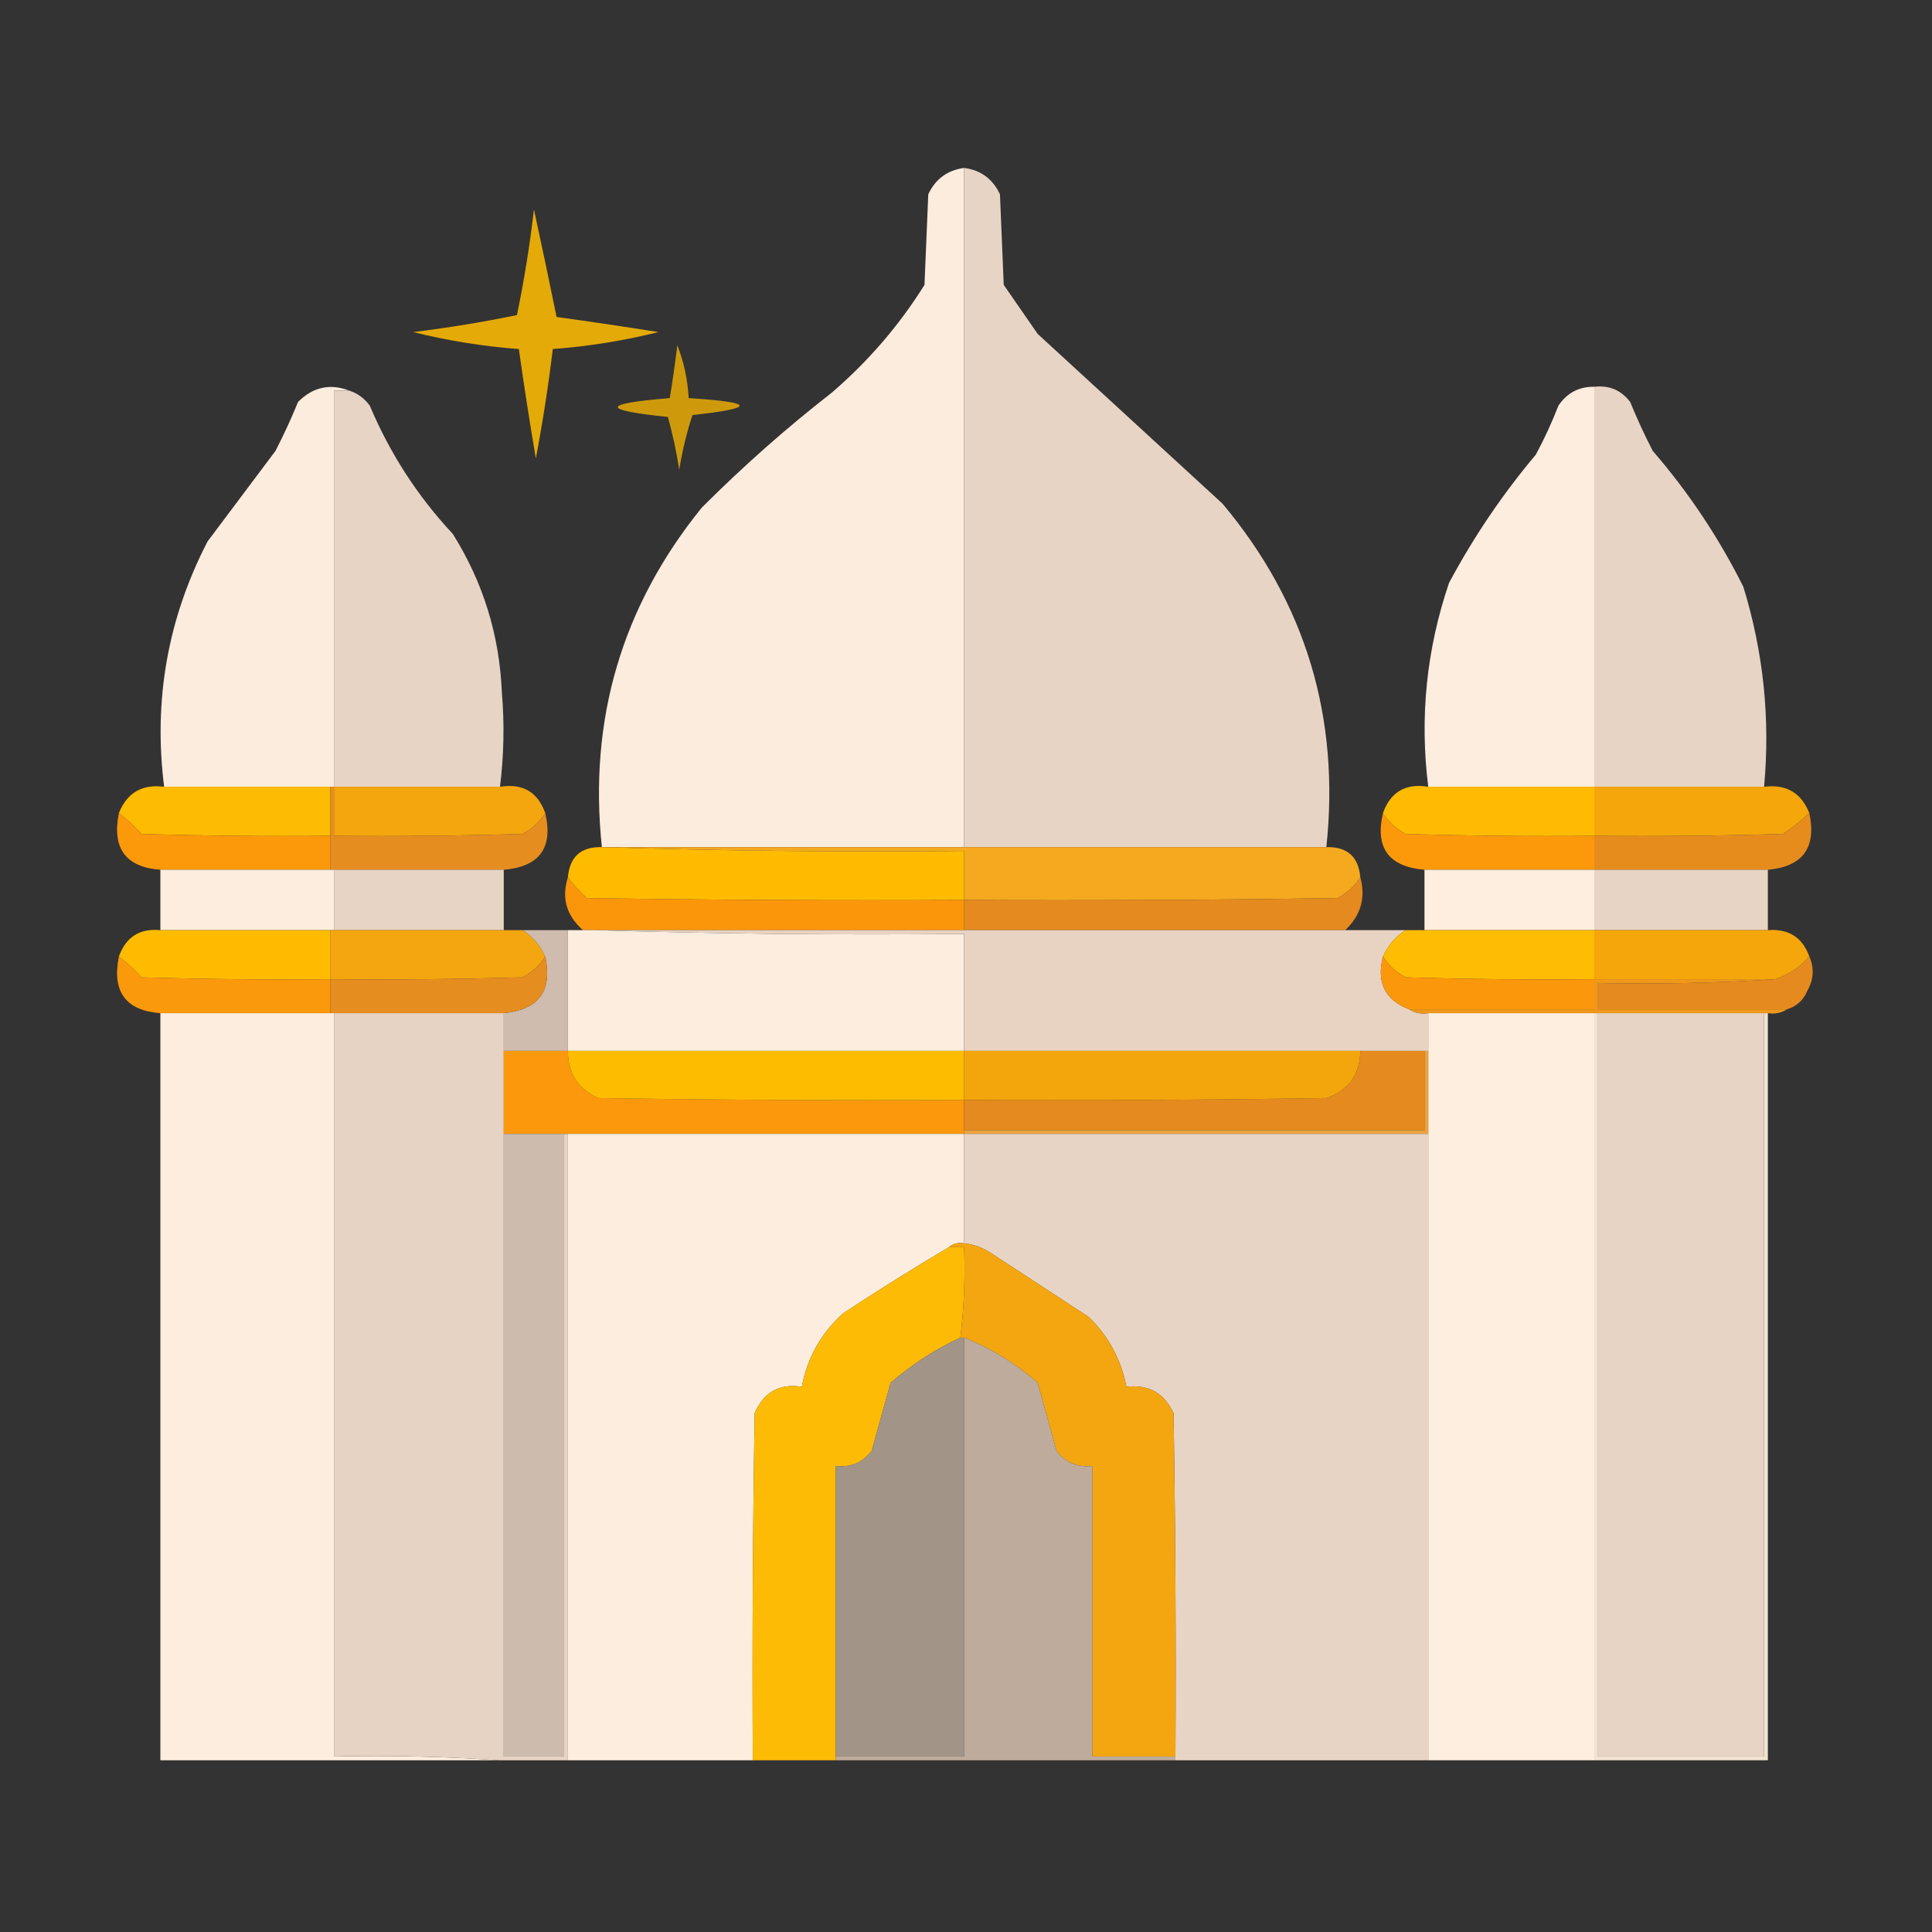
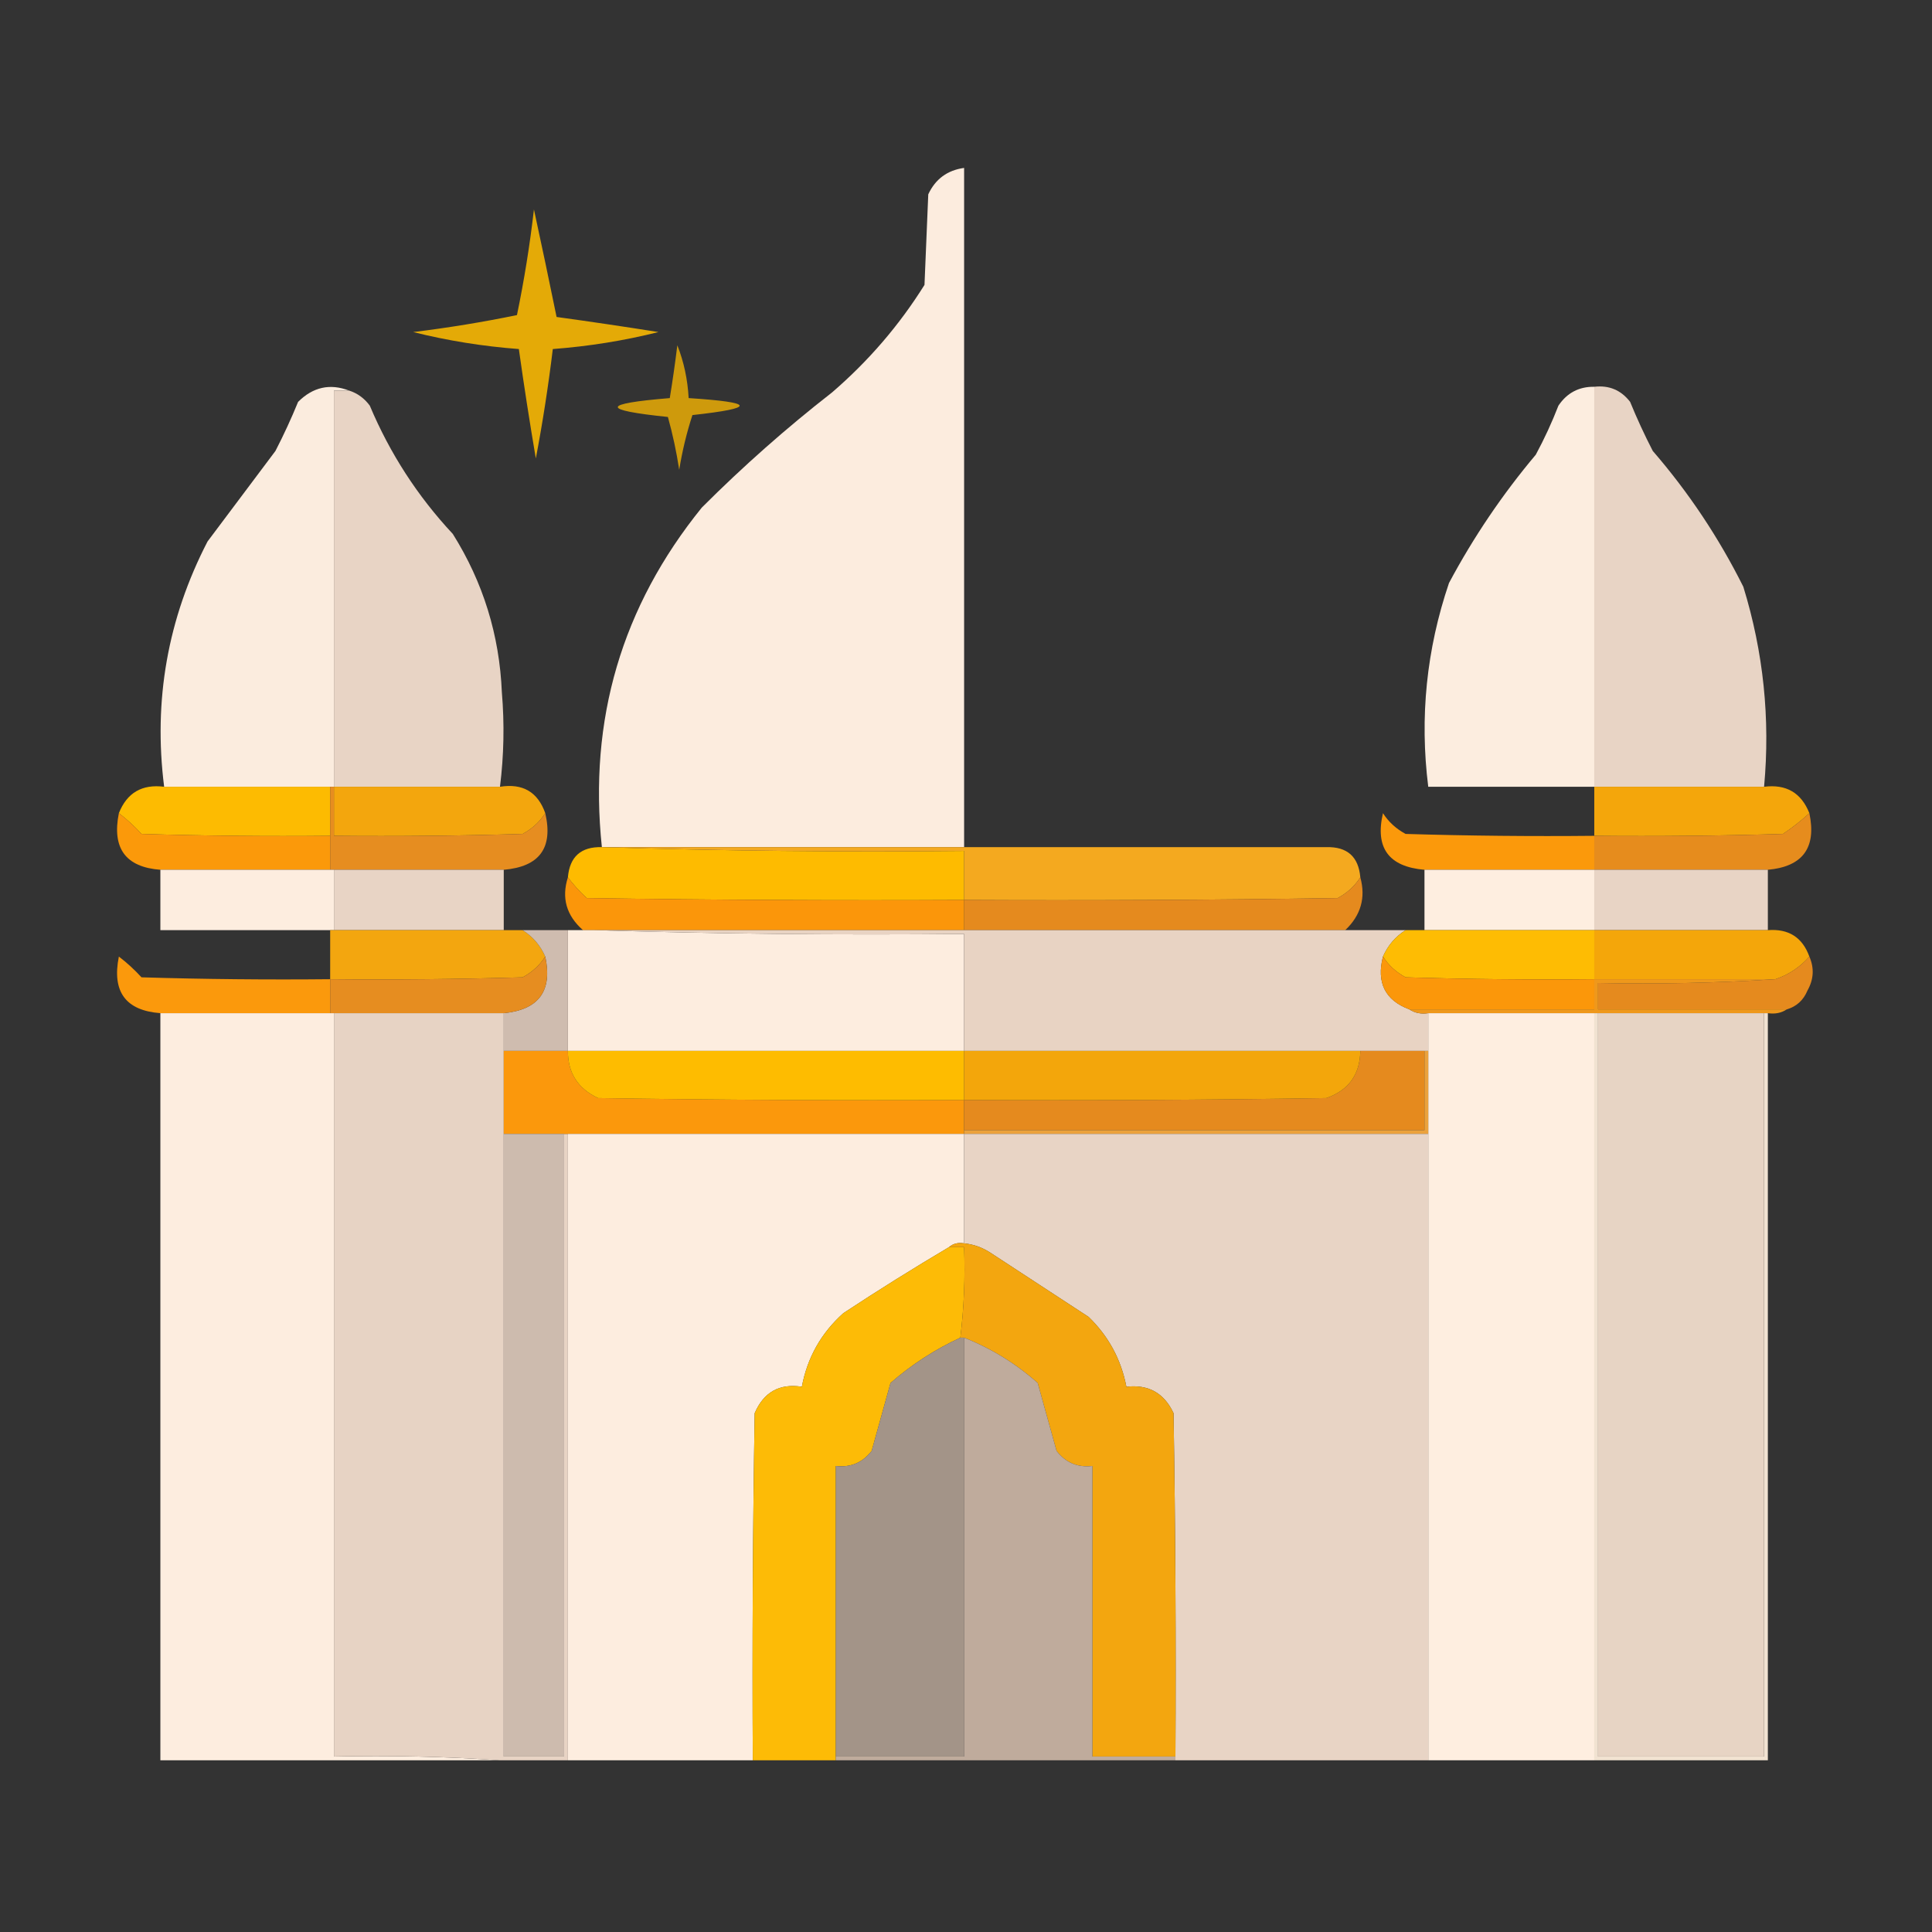
<svg xmlns="http://www.w3.org/2000/svg" width="512px" height="512px" style="shape-rendering:geometricPrecision; text-rendering:geometricPrecision; image-rendering:optimizeQuality; fill-rule:evenodd; clip-rule:evenodd">
  <rect width="100%" height="100%" fill="#333333" stroke="none" />
  <g>
    <path style="opacity:0.996" fill="#fdeddf" d="M 255.5,44.5 C 255.5,104.5 255.5,164.5 255.5,224.5C 223.5,224.5 191.5,224.5 159.5,224.5C 155.943,190.707 164.776,160.707 186,134.5C 196.906,123.59 208.406,113.423 220.5,104C 230.163,95.678 238.33,86.178 245,75.5C 245.333,67.5 245.667,59.5 246,51.5C 247.888,47.447 251.054,45.114 255.5,44.5 Z" />
  </g>
  <g>
-     <path style="opacity:1" fill="#e8d4c5" d="M 255.5,44.5 C 259.92,45.081 263.086,47.414 265,51.5C 265.333,59.5 265.667,67.5 266,75.5C 269,79.833 272,84.167 275,88.5C 291.333,103.5 307.667,118.5 324,133.5C 345.986,159.74 355.153,190.073 351.5,224.5C 319.5,224.5 287.5,224.5 255.5,224.5C 255.5,164.5 255.5,104.5 255.5,44.5 Z" />
-   </g>
+     </g>
  <g>
    <path style="opacity:0.864" fill="#ffbc00" d="M 141.5,55.5 C 143.537,64.896 145.537,74.396 147.5,84C 156.514,85.24 165.514,86.573 174.5,88C 165.37,90.282 156.037,91.782 146.5,92.5C 145.327,102.212 143.827,111.879 142,121.5C 140.359,111.848 138.859,102.182 137.5,92.5C 127.963,91.782 118.63,90.282 109.5,88C 118.77,86.864 127.936,85.364 137,83.5C 138.919,74.237 140.419,64.904 141.5,55.5 Z" />
  </g>
  <g>
    <path style="opacity:0.761" fill="#ffbb00" d="M 179.5,91.5 C 181.23,95.883 182.23,100.55 182.5,105.5C 200.18,106.635 200.513,108.135 183.5,110C 181.967,114.705 180.8,119.538 180,124.5C 179.275,119.748 178.275,115.081 177,110.5C 159.13,108.658 159.297,106.992 177.5,105.5C 178.26,100.85 178.926,96.183 179.5,91.5 Z" />
  </g>
  <g>
    <path style="opacity:0.992" fill="#fdeddf" d="M 92.5,103.5 C 91.167,103.5 89.833,103.5 88.5,103.5C 88.5,138.5 88.5,173.5 88.5,208.5C 88.167,208.5 87.833,208.5 87.5,208.5C 72.833,208.5 58.167,208.5 43.5,208.5C 40.603,185.603 44.436,163.937 55,143.5C 61,135.5 67,127.5 73,119.5C 75.194,115.251 77.194,110.918 79,106.5C 82.937,102.57 87.437,101.57 92.5,103.5 Z" />
  </g>
  <g>
    <path style="opacity:0.992" fill="#feeee0" d="M 422.5,102.5 C 422.5,137.833 422.5,173.167 422.5,208.5C 407.833,208.5 393.167,208.5 378.5,208.5C 376.193,190.092 378.027,172.092 384,154.5C 390.492,142.347 398.159,131.013 407,120.5C 409.274,116.286 411.274,111.953 413,107.5C 415.285,104.108 418.452,102.441 422.5,102.5 Z" />
  </g>
  <g>
    <path style="opacity:1" fill="#e8d4c5" d="M 92.5,103.5 C 94.716,104.203 96.549,105.536 98,107.5C 103.328,120.162 110.661,131.496 120,141.5C 128.038,154.312 132.372,168.312 133,183.5C 133.705,191.861 133.538,200.194 132.5,208.5C 117.833,208.5 103.167,208.5 88.5,208.5C 88.5,173.5 88.5,138.5 88.5,103.5C 89.833,103.5 91.167,103.5 92.5,103.5 Z" />
  </g>
  <g>
    <path style="opacity:1" fill="#e8d4c5" d="M 422.5,102.5 C 426.426,102.047 429.592,103.38 432,106.5C 433.806,110.918 435.806,115.251 438,119.5C 447.488,130.468 455.488,142.468 462,155.5C 467.331,172.809 469.165,190.475 467.5,208.5C 452.5,208.5 437.5,208.5 422.5,208.5C 422.5,173.167 422.5,137.833 422.5,102.5 Z" />
  </g>
  <g>
    <path style="opacity:0.994" fill="#febc02" d="M 43.5,208.5 C 58.167,208.5 72.833,208.5 87.5,208.5C 87.5,212.833 87.5,217.167 87.5,221.5C 70.83,221.667 54.163,221.5 37.5,221C 35.63,218.96 33.63,217.127 31.5,215.5C 33.644,210.092 37.644,207.758 43.5,208.5 Z" />
  </g>
  <g>
    <path style="opacity:1" fill="#f3a60d" d="M 88.5,208.5 C 103.167,208.5 117.833,208.5 132.5,208.5C 138.517,207.539 142.517,209.872 144.5,215.5C 143.023,217.807 141.023,219.64 138.5,221C 121.837,221.5 105.17,221.667 88.5,221.5C 88.5,217.167 88.5,212.833 88.5,208.5 Z" />
  </g>
  <g>
-     <path style="opacity:0.996" fill="#ffbc02" d="M 378.5,208.5 C 393.167,208.5 407.833,208.5 422.5,208.5C 422.5,212.833 422.5,217.167 422.5,221.5C 405.83,221.667 389.163,221.5 372.5,221C 369.977,219.64 367.977,217.807 366.5,215.5C 368.483,209.872 372.483,207.539 378.5,208.5 Z" />
-   </g>
+     </g>
  <g>
    <path style="opacity:1" fill="#f4a60b" d="M 422.5,208.5 C 437.5,208.5 452.5,208.5 467.5,208.5C 473.356,207.758 477.356,210.092 479.5,215.5C 477.329,217.5 474.996,219.334 472.5,221C 455.837,221.5 439.17,221.667 422.5,221.5C 422.5,217.167 422.5,212.833 422.5,208.5 Z" />
  </g>
  <g>
    <path style="opacity:1" fill="#fb990a" d="M 31.5,215.5 C 33.63,217.127 35.63,218.96 37.5,221C 54.163,221.5 70.83,221.667 87.5,221.5C 87.5,224.5 87.5,227.5 87.5,230.5C 72.5,230.5 57.5,230.5 42.5,230.5C 33.296,229.806 29.63,224.806 31.5,215.5 Z" />
  </g>
  <g>
    <path style="opacity:1" fill="#e68d20" d="M 87.5,208.5 C 87.833,208.5 88.167,208.5 88.5,208.5C 88.5,212.833 88.5,217.167 88.5,221.5C 105.17,221.667 121.837,221.5 138.5,221C 141.023,219.64 143.023,217.807 144.5,215.5C 146.642,224.698 142.975,229.698 133.5,230.5C 118.5,230.5 103.5,230.5 88.5,230.5C 88.167,230.5 87.833,230.5 87.5,230.5C 87.5,227.5 87.5,224.5 87.5,221.5C 87.5,217.167 87.5,212.833 87.5,208.5 Z" />
  </g>
  <g>
    <path style="opacity:1" fill="#fb990b" d="M 366.5,215.5 C 367.977,217.807 369.977,219.64 372.5,221C 389.163,221.5 405.83,221.667 422.5,221.5C 422.5,224.5 422.5,227.5 422.5,230.5C 407.5,230.5 392.5,230.5 377.5,230.5C 368.025,229.698 364.358,224.698 366.5,215.5 Z" />
  </g>
  <g>
    <path style="opacity:1" fill="#e68c1d" d="M 479.5,215.5 C 481.427,224.657 477.76,229.657 468.5,230.5C 453.167,230.5 437.833,230.5 422.5,230.5C 422.5,227.5 422.5,224.5 422.5,221.5C 439.17,221.667 455.837,221.5 472.5,221C 474.996,219.334 477.329,217.5 479.5,215.5 Z" />
  </g>
  <g>
    <path style="opacity:0.997" fill="#febb00" d="M 159.5,224.5 C 191.329,225.498 223.329,225.832 255.5,225.5C 255.5,229.833 255.5,234.167 255.5,238.5C 222.165,238.667 188.832,238.5 155.5,238C 153.598,236.27 151.931,234.437 150.5,232.5C 150.974,227.027 153.974,224.36 159.5,224.5 Z" />
  </g>
  <g>
    <path style="opacity:1" fill="#f4a91f" d="M 159.5,224.5 C 191.5,224.5 223.5,224.5 255.5,224.5C 287.5,224.5 319.5,224.5 351.5,224.5C 357.026,224.36 360.026,227.027 360.5,232.5C 359.023,234.807 357.023,236.64 354.5,238C 321.502,238.5 288.502,238.667 255.5,238.5C 255.5,234.167 255.5,229.833 255.5,225.5C 223.329,225.832 191.329,225.498 159.5,224.5 Z" />
  </g>
  <g>
    <path style="opacity:1" fill="#fdeddf" d="M 42.5,230.5 C 57.5,230.5 72.5,230.5 87.5,230.5C 87.833,230.5 88.167,230.5 88.5,230.5C 88.5,235.833 88.5,241.167 88.5,246.5C 88.167,246.5 87.833,246.5 87.5,246.5C 72.5,246.5 57.5,246.5 42.5,246.5C 42.5,241.167 42.5,235.833 42.5,230.5 Z" />
  </g>
  <g>
    <path style="opacity:1" fill="#e8d4c5" d="M 88.5,230.5 C 103.5,230.5 118.5,230.5 133.5,230.5C 133.5,235.833 133.5,241.167 133.5,246.5C 118.5,246.5 103.5,246.5 88.5,246.5C 88.5,241.167 88.5,235.833 88.5,230.5 Z" />
  </g>
  <g>
    <path style="opacity:1" fill="#feeee0" d="M 377.5,230.5 C 392.5,230.5 407.5,230.5 422.5,230.5C 422.5,235.833 422.5,241.167 422.5,246.5C 407.5,246.5 392.5,246.5 377.5,246.5C 377.5,241.167 377.5,235.833 377.5,230.5 Z" />
  </g>
  <g>
    <path style="opacity:1" fill="#e8d4c5" d="M 422.5,230.5 C 437.833,230.5 453.167,230.5 468.5,230.5C 468.5,235.833 468.5,241.167 468.5,246.5C 453.167,246.5 437.833,246.5 422.5,246.5C 422.5,241.167 422.5,235.833 422.5,230.5 Z" />
  </g>
  <g>
    <path style="opacity:1" fill="#e58a1e" d="M 360.5,232.5 C 361.982,237.898 360.648,242.565 356.5,246.5C 322.833,246.5 289.167,246.5 255.5,246.5C 255.5,243.833 255.5,241.167 255.5,238.5C 288.502,238.667 321.502,238.5 354.5,238C 357.023,236.64 359.023,234.807 360.5,232.5 Z" />
  </g>
  <g>
    <path style="opacity:1" fill="#fb960a" d="M 150.5,232.5 C 151.931,234.437 153.598,236.27 155.5,238C 188.832,238.5 222.165,238.667 255.5,238.5C 255.5,241.167 255.5,243.833 255.5,246.5C 222.833,246.5 190.167,246.5 157.5,246.5C 156.5,246.5 155.5,246.5 154.5,246.5C 150.095,242.628 148.762,237.961 150.5,232.5 Z" />
  </g>
  <g>
-     <path style="opacity:0.995" fill="#ffbc00" d="M 42.5,246.5 C 57.5,246.5 72.5,246.5 87.5,246.5C 87.5,250.833 87.5,255.167 87.5,259.5C 70.83,259.667 54.163,259.5 37.5,259C 35.63,256.96 33.63,255.127 31.5,253.5C 33.351,248.316 37.017,245.983 42.5,246.5 Z" />
-   </g>
+     </g>
  <g>
    <path style="opacity:1" fill="#fdeddf" d="M 150.5,246.5 C 151.833,246.5 153.167,246.5 154.5,246.5C 155.5,246.5 156.5,246.5 157.5,246.5C 189.996,247.498 222.662,247.832 255.5,247.5C 255.5,257.833 255.5,268.167 255.5,278.5C 220.5,278.5 185.5,278.5 150.5,278.5C 150.5,267.833 150.5,257.167 150.5,246.5 Z" />
  </g>
  <g>
    <path style="opacity:1" fill="#f3a60f" d="M 87.5,246.5 C 87.833,246.5 88.167,246.5 88.5,246.5C 103.5,246.5 118.5,246.5 133.5,246.5C 135.167,246.5 136.833,246.5 138.5,246.5C 141.19,248.193 143.19,250.527 144.5,253.5C 143.023,255.807 141.023,257.64 138.5,259C 121.503,259.5 104.503,259.667 87.5,259.5C 87.5,255.167 87.5,250.833 87.5,246.5 Z" />
  </g>
  <g>
    <path style="opacity:1" fill="#cfbcaf" d="M 138.5,246.5 C 142.5,246.5 146.5,246.5 150.5,246.5C 150.5,257.167 150.5,267.833 150.5,278.5C 144.833,278.5 139.167,278.5 133.5,278.5C 133.5,275.167 133.5,271.833 133.5,268.5C 142.785,267.591 146.452,262.591 144.5,253.5C 143.19,250.527 141.19,248.193 138.5,246.5 Z" />
  </g>
  <g>
    <path style="opacity:1" fill="#e8d3c3" d="M 157.5,246.5 C 190.167,246.5 222.833,246.5 255.5,246.5C 289.167,246.5 322.833,246.5 356.5,246.5C 361.833,246.5 367.167,246.5 372.5,246.5C 369.81,248.193 367.81,250.527 366.5,253.5C 364.74,260.426 367.073,265.093 373.5,267.5C 374.919,268.451 376.585,268.784 378.5,268.5C 378.5,271.833 378.5,275.167 378.5,278.5C 378.167,278.5 377.833,278.5 377.5,278.5C 371.833,278.5 366.167,278.5 360.5,278.5C 325.5,278.5 290.5,278.5 255.5,278.5C 255.5,268.167 255.5,257.833 255.5,247.5C 222.662,247.832 189.996,247.498 157.5,246.5 Z" />
  </g>
  <g>
    <path style="opacity:1" fill="#febc03" d="M 372.5,246.5 C 374.167,246.5 375.833,246.5 377.5,246.5C 392.5,246.5 407.5,246.5 422.5,246.5C 422.5,250.833 422.5,255.167 422.5,259.5C 405.83,259.667 389.163,259.5 372.5,259C 369.977,257.64 367.977,255.807 366.5,253.5C 367.81,250.527 369.81,248.193 372.5,246.5 Z" />
  </g>
  <g>
    <path style="opacity:1" fill="#f4a60a" d="M 422.5,246.5 C 437.833,246.5 453.167,246.5 468.5,246.5C 473.996,246.076 477.663,248.409 479.5,253.5C 477.026,256.31 474.026,258.31 470.5,259.5C 454.5,259.5 438.5,259.5 422.5,259.5C 422.5,255.167 422.5,250.833 422.5,246.5 Z" />
  </g>
  <g>
    <path style="opacity:1" fill="#fb990c" d="M 31.5,253.5 C 33.63,255.127 35.63,256.96 37.5,259C 54.163,259.5 70.83,259.667 87.5,259.5C 87.5,262.5 87.5,265.5 87.5,268.5C 72.5,268.5 57.5,268.5 42.5,268.5C 33.296,267.806 29.63,262.806 31.5,253.5 Z" />
  </g>
  <g>
    <path style="opacity:1" fill="#e68d20" d="M 144.5,253.5 C 146.452,262.591 142.785,267.591 133.5,268.5C 118.5,268.5 103.5,268.5 88.5,268.5C 88.167,268.5 87.833,268.5 87.5,268.5C 87.5,265.5 87.5,262.5 87.5,259.5C 104.503,259.667 121.503,259.5 138.5,259C 141.023,257.64 143.023,255.807 144.5,253.5 Z" />
  </g>
  <g>
    <path style="opacity:1" fill="#fb970a" d="M 366.5,253.5 C 367.977,255.807 369.977,257.64 372.5,259C 389.163,259.5 405.83,259.667 422.5,259.5C 422.5,262.167 422.5,264.833 422.5,267.5C 406.167,267.5 389.833,267.5 373.5,267.5C 367.073,265.093 364.74,260.426 366.5,253.5 Z" />
  </g>
  <g>
    <path style="opacity:1" fill="#e58a1e" d="M 479.5,253.5 C 480.829,256.544 480.663,259.544 479,262.5C 477.924,265.079 476.091,266.746 473.5,267.5C 456.833,267.5 440.167,267.5 423.5,267.5C 423.5,265.167 423.5,262.833 423.5,260.5C 439.342,260.83 455.009,260.496 470.5,259.5C 474.026,258.31 477.026,256.31 479.5,253.5 Z" />
  </g>
  <g>
    <path style="opacity:1" fill="#ef981b" d="M 422.5,259.5 C 438.5,259.5 454.5,259.5 470.5,259.5C 455.009,260.496 439.342,260.83 423.5,260.5C 423.5,262.833 423.5,265.167 423.5,267.5C 440.167,267.5 456.833,267.5 473.5,267.5C 472.081,268.451 470.415,268.784 468.5,268.5C 468.167,268.5 467.833,268.5 467.5,268.5C 452.833,268.5 438.167,268.5 423.5,268.5C 423.167,268.5 422.833,268.5 422.5,268.5C 407.833,268.5 393.167,268.5 378.5,268.5C 376.585,268.784 374.919,268.451 373.5,267.5C 389.833,267.5 406.167,267.5 422.5,267.5C 422.5,264.833 422.5,262.167 422.5,259.5 Z" />
  </g>
  <g>
    <path style="opacity:1" fill="#fdeddf" d="M 42.5,268.5 C 57.5,268.5 72.5,268.5 87.5,268.5C 87.833,268.5 88.167,268.5 88.5,268.5C 88.5,334.167 88.5,399.833 88.5,465.5C 103.343,465.171 118.01,465.504 132.5,466.5C 102.5,466.5 72.5,466.5 42.5,466.5C 42.5,400.5 42.5,334.5 42.5,268.5 Z" />
  </g>
  <g>
    <path style="opacity:1" fill="#e7d3c4" d="M 88.5,268.5 C 103.5,268.5 118.5,268.5 133.5,268.5C 133.5,271.833 133.5,275.167 133.5,278.5C 133.5,285.833 133.5,293.167 133.5,300.5C 133.5,355.5 133.5,410.5 133.5,465.5C 138.833,465.5 144.167,465.5 149.5,465.5C 149.5,410.5 149.5,355.5 149.5,300.5C 149.833,300.5 150.167,300.5 150.5,300.5C 150.5,355.833 150.5,411.167 150.5,466.5C 144.5,466.5 138.5,466.5 132.5,466.5C 118.01,465.504 103.343,465.171 88.5,465.5C 88.5,399.833 88.5,334.167 88.5,268.5 Z" />
  </g>
  <g>
    <path style="opacity:1" fill="#feeee0" d="M 378.5,268.5 C 393.167,268.5 407.833,268.5 422.5,268.5C 422.5,334.5 422.5,400.5 422.5,466.5C 407.833,466.5 393.167,466.5 378.5,466.5C 378.5,411.167 378.5,355.833 378.5,300.5C 378.5,293.167 378.5,285.833 378.5,278.5C 378.5,275.167 378.5,271.833 378.5,268.5 Z" />
  </g>
  <g>
    <path style="opacity:1" fill="#f1e2d1" d="M 422.5,268.5 C 422.833,268.5 423.167,268.5 423.5,268.5C 423.5,334.167 423.5,399.833 423.5,465.5C 438.167,465.5 452.833,465.5 467.5,465.5C 467.5,399.833 467.5,334.167 467.5,268.5C 467.833,268.5 468.167,268.5 468.5,268.5C 468.5,334.5 468.5,400.5 468.5,466.5C 453.167,466.5 437.833,466.5 422.5,466.5C 422.5,400.5 422.5,334.5 422.5,268.5 Z" />
  </g>
  <g>
    <path style="opacity:1" fill="#e7d4c4" d="M 423.5,268.5 C 438.167,268.5 452.833,268.5 467.5,268.5C 467.5,334.167 467.5,399.833 467.5,465.5C 452.833,465.5 438.167,465.5 423.5,465.5C 423.5,399.833 423.5,334.167 423.5,268.5 Z" />
  </g>
  <g>
    <path style="opacity:1" fill="#fb980c" d="M 133.5,278.5 C 139.167,278.5 144.833,278.5 150.5,278.5C 150.477,284.324 153.144,288.491 158.5,291C 190.832,291.5 223.165,291.667 255.5,291.5C 255.5,294.167 255.5,296.833 255.5,299.5C 255.5,299.833 255.5,300.167 255.5,300.5C 220.5,300.5 185.5,300.5 150.5,300.5C 150.167,300.5 149.833,300.5 149.5,300.5C 144.167,300.5 138.833,300.5 133.5,300.5C 133.5,293.167 133.5,285.833 133.5,278.5 Z" />
  </g>
  <g>
    <path style="opacity:1" fill="#e58a1e" d="M 360.5,278.5 C 366.167,278.5 371.833,278.5 377.5,278.5C 377.5,285.5 377.5,292.5 377.5,299.5C 336.833,299.5 296.167,299.5 255.5,299.5C 255.5,296.833 255.5,294.167 255.5,291.5C 287.502,291.667 319.502,291.5 351.5,291C 357.412,288.923 360.412,284.756 360.5,278.5 Z" />
  </g>
  <g>
    <path style="opacity:1" fill="#febc00" d="M 150.5,278.5 C 185.5,278.5 220.5,278.5 255.5,278.5C 255.5,282.833 255.5,287.167 255.5,291.5C 223.165,291.667 190.832,291.5 158.5,291C 153.144,288.491 150.477,284.324 150.5,278.5 Z" />
  </g>
  <g>
    <path style="opacity:1" fill="#f3a60b" d="M 255.5,278.5 C 290.5,278.5 325.5,278.5 360.5,278.5C 360.412,284.756 357.412,288.923 351.5,291C 319.502,291.5 287.502,291.667 255.5,291.5C 255.5,287.167 255.5,282.833 255.5,278.5 Z" />
  </g>
  <g>
    <path style="opacity:1" fill="#eba23d" d="M 377.5,278.5 C 377.833,278.5 378.167,278.5 378.5,278.5C 378.5,285.833 378.5,293.167 378.5,300.5C 337.5,300.5 296.5,300.5 255.5,300.5C 255.5,300.167 255.5,299.833 255.5,299.5C 296.167,299.5 336.833,299.5 377.5,299.5C 377.5,292.5 377.5,285.5 377.5,278.5 Z" />
  </g>
  <g>
    <path style="opacity:1" fill="#cdbbae" d="M 133.5,300.5 C 138.833,300.5 144.167,300.5 149.5,300.5C 149.5,355.5 149.5,410.5 149.5,465.5C 144.167,465.5 138.833,465.5 133.5,465.5C 133.5,410.5 133.5,355.5 133.5,300.5 Z" />
  </g>
  <g>
    <path style="opacity:1" fill="#fdeddf" d="M 150.5,300.5 C 185.5,300.5 220.5,300.5 255.5,300.5C 255.5,310.167 255.5,319.833 255.5,329.5C 253.901,329.232 252.568,329.566 251.5,330.5C 242.069,336.082 232.735,341.915 223.5,348C 217.624,353.252 213.957,359.752 212.5,367.5C 206.566,366.587 202.4,368.921 200,374.5C 199.5,405.165 199.333,435.832 199.5,466.5C 183.167,466.5 166.833,466.5 150.5,466.5C 150.5,411.167 150.5,355.833 150.5,300.5 Z" />
  </g>
  <g>
    <path style="opacity:1" fill="#e8d4c5" d="M 255.5,300.5 C 296.5,300.5 337.5,300.5 378.5,300.5C 378.5,355.833 378.5,411.167 378.5,466.5C 356.167,466.5 333.833,466.5 311.5,466.5C 311.5,466.167 311.5,465.833 311.5,465.5C 311.667,435.165 311.5,404.832 311,374.5C 308.513,369.173 304.347,366.84 298.5,367.5C 297.111,360.279 293.778,354.112 288.5,349C 279.833,343.333 271.167,337.667 262.5,332C 260.35,330.589 258.016,329.755 255.5,329.5C 255.5,319.833 255.5,310.167 255.5,300.5 Z" />
  </g>
  <g>
    <path style="opacity:1" fill="#fdbb06" d="M 251.5,330.5 C 252.833,330.5 254.167,330.5 255.5,330.5C 255.801,338.586 255.467,346.586 254.5,354.5C 247.765,357.618 241.599,361.618 236,366.5C 234.333,372.5 232.667,378.5 231,384.5C 228.592,387.62 225.426,388.953 221.5,388.5C 221.5,414.167 221.5,439.833 221.5,465.5C 221.5,465.833 221.5,466.167 221.5,466.5C 214.167,466.5 206.833,466.5 199.5,466.5C 199.333,435.832 199.5,405.165 200,374.5C 202.4,368.921 206.566,366.587 212.5,367.5C 213.957,359.752 217.624,353.252 223.5,348C 232.735,341.915 242.069,336.082 251.5,330.5 Z" />
  </g>
  <g>
    <path style="opacity:1" fill="#f3a60f" d="M 251.5,330.5 C 252.568,329.566 253.901,329.232 255.5,329.5C 258.016,329.755 260.35,330.589 262.5,332C 271.167,337.667 279.833,343.333 288.5,349C 293.778,354.112 297.111,360.279 298.5,367.5C 304.347,366.84 308.513,369.173 311,374.5C 311.5,404.832 311.667,435.165 311.5,465.5C 304.167,465.5 296.833,465.5 289.5,465.5C 289.5,439.833 289.5,414.167 289.5,388.5C 285.574,388.953 282.408,387.62 280,384.5C 278.333,378.5 276.667,372.5 275,366.5C 269.197,361.349 262.697,357.349 255.5,354.5C 255.167,354.5 254.833,354.5 254.5,354.5C 255.467,346.586 255.801,338.586 255.5,330.5C 254.167,330.5 252.833,330.5 251.5,330.5 Z" />
  </g>
  <g>
    <path style="opacity:1" fill="#a39488" d="M 254.5,354.5 C 254.833,354.5 255.167,354.5 255.5,354.5C 255.5,391.5 255.5,428.5 255.5,465.5C 244.167,465.5 232.833,465.5 221.5,465.5C 221.5,439.833 221.5,414.167 221.5,388.5C 225.426,388.953 228.592,387.62 231,384.5C 232.667,378.5 234.333,372.5 236,366.5C 241.599,361.618 247.765,357.618 254.5,354.5 Z" />
  </g>
  <g>
    <path style="opacity:1" fill="#bfab9c" d="M 255.5,354.5 C 262.697,357.349 269.197,361.349 275,366.5C 276.667,372.5 278.333,378.5 280,384.5C 282.408,387.62 285.574,388.953 289.5,388.5C 289.5,414.167 289.5,439.833 289.5,465.5C 296.833,465.5 304.167,465.5 311.5,465.5C 311.5,465.833 311.5,466.167 311.5,466.5C 281.5,466.5 251.5,466.5 221.5,466.5C 221.5,466.167 221.5,465.833 221.5,465.5C 232.833,465.5 244.167,465.5 255.5,465.5C 255.5,428.5 255.5,391.5 255.5,354.5 Z" />
  </g>
</svg>